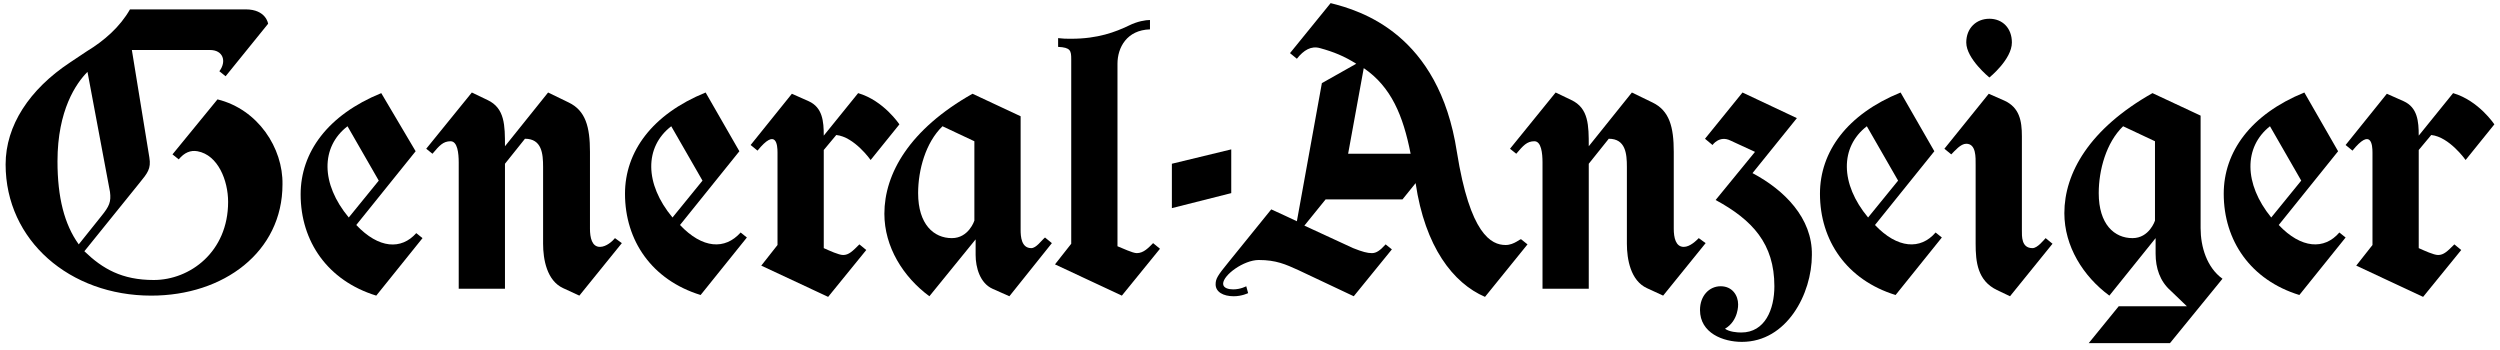
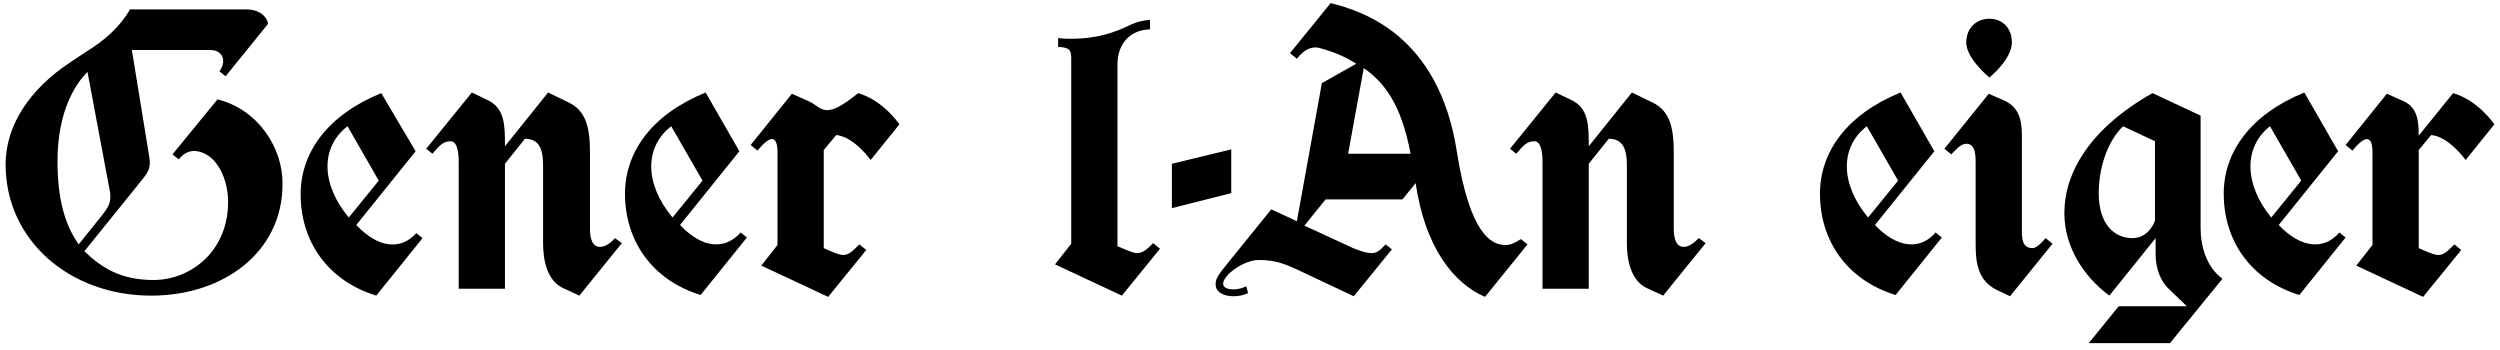
<svg xmlns="http://www.w3.org/2000/svg" width="400" height="56" viewBox="0 0 400 56" fill="none">
  <path d="M181.897 40.5C181.197 40.5 179.597 39.7 178.797 39.4V10.2C178.797 7.6 180.297 4.8 183.997 4.7V3.2C183.297 3.2 181.997 3.4 180.597 4.1C178.497 5.1 175.697 6.2 171.397 6.2C170.497 6.2 170.197 6.2 169.297 6.1V7.5C171.297 7.6 171.397 8.1 171.397 9.5V9.6V39L168.797 42.3L179.497 47.3L185.597 39.8L184.497 38.9C183.797 39.6 182.997 40.5 181.897 40.5Z" fill="black" />
-   <path d="M133.802 21.6C136.702 21.9 139.302 25.6 139.302 25.6L143.902 19.9C143.902 19.9 141.402 16.1 137.302 14.9L131.802 21.7C131.802 19.4 131.602 17.2 129.402 16.2L126.702 15L120.102 23.2L121.202 24.1C124.202 20.4 124.402 23.2 124.402 24.4V39.2L121.802 42.5L132.502 47.5L138.602 40L137.502 39.1C136.402 40.2 135.802 40.8 134.902 40.8C134.202 40.8 132.702 40.1 131.802 39.7V24L133.802 21.6Z" fill="black" />
+   <path d="M133.802 21.6C136.702 21.9 139.302 25.6 139.302 25.6L143.902 19.9C143.902 19.9 141.402 16.1 137.302 14.9C131.802 19.4 131.602 17.2 129.402 16.2L126.702 15L120.102 23.2L121.202 24.1C124.202 20.4 124.402 23.2 124.402 24.4V39.2L121.802 42.5L132.502 47.5L138.602 40L137.502 39.1C136.402 40.2 135.802 40.8 134.902 40.8C134.202 40.8 132.702 40.1 131.802 39.7V24L133.802 21.6Z" fill="black" />
  <path d="M34.798 15.9L27.598 24.7L28.598 25.5C29.498 24.4 30.498 24 31.598 24.2C34.898 24.8 36.498 28.9 36.498 32.3C36.498 40.3 30.398 44.8 24.598 44.8C19.498 44.8 16.398 43 13.498 40.2L22.298 29.3C23.598 27.7 24.198 27 23.898 25.2L21.098 8H33.598C35.698 8 36.298 9.8 35.098 11.4L36.098 12.2L42.898 3.8C42.898 3.8 42.598 1.5 39.298 1.5H20.798C19.198 4.3 16.698 6.5 13.898 8.2L11.198 10C4.698 14.3 0.898 20.1 0.898 26.3C0.898 38.5 11.198 47.3 24.198 47.3C35.798 47.3 45.198 40.3 45.198 29.5C45.298 23.7 41.298 17.5 34.798 15.9ZM9.198 25.8C9.198 17.6 12.198 13.3 13.998 11.5L17.598 30.7C17.798 32.3 17.498 33 16.198 34.6L12.598 39.1C10.298 35.9 9.198 31.6 9.198 25.8Z" fill="black" />
-   <path d="M165 39.7C163.4 39.7 163.3 37.8 163.3 36.8V18.6L155.6 15C145.5 20.7 141.5 27.8 141.5 34.2C141.5 39.5 144.5 44.3 148.7 47.4L156.1 38.3V40.8C156.1 42.8 156.8 45.3 158.8 46.2L161.5 47.4L168.3 38.9L167.2 38C166.6 38.5 165.8 39.7 165 39.7ZM155.9 26.3V35.3C155.9 35.3 155 38.1 152.3 38.1C149.4 38.1 146.9 35.9 146.9 30.9C146.9 27.2 148.1 22.8 150.8 20.2L155.9 22.6V26.3Z" fill="black" />
  <path d="M57.002 36L66.502 24.2L61.002 14.9C52.402 18.4 48.102 24.4 48.102 31.1C48.102 38.6 52.402 44.9 60.202 47.3L67.602 38.1L66.602 37.3C64.202 40 60.602 39.8 57.002 36ZM55.602 20.2L60.602 28.9L55.802 34.8C51.302 29.4 51.302 23.5 55.602 20.2Z" fill="black" />
  <path d="M108.8 36L118.3 24.2L112.9 14.8C104.3 18.3 100 24.3 100 31C100 38.5 104.3 44.8 112.1 47.2L119.5 38L118.5 37.2C116 40 112.4 39.8 108.8 36ZM107.4 20.2L112.4 28.9L107.6 34.8C103.1 29.4 103.1 23.5 107.4 20.2Z" fill="black" />
  <path d="M197 23.9L187.5 26.2V33.3L197 30.9V23.9Z" fill="black" />
  <path d="M271.802 38.1C271.402 38.5 270.402 39.5 269.402 39.5C268.102 39.5 267.802 38 267.802 36.6V24.3C267.802 20.3 267.102 17.7 264.402 16.4L261.102 14.8L254.202 23.4C254.202 20.1 254.202 17.3 251.402 16L248.902 14.8L241.602 23.8L242.602 24.6C243.702 23.3 244.302 22.6 245.502 22.6C246.602 22.6 246.802 24.5 246.802 26V46.2H254.202V26.2L257.402 22.2C260.102 22.2 260.302 24.6 260.302 26.7V39C260.302 41.5 260.902 44.9 263.502 46.1L266.102 47.3L272.902 38.9L271.802 38.1Z" fill="black" />
  <path d="M388.997 21.6C391.897 21.9 394.497 25.6 394.497 25.6L399.097 19.9C399.097 19.9 396.597 16.1 392.497 14.9L386.997 21.7C386.997 19.4 386.797 17.2 384.597 16.2L381.897 15L375.297 23.2L376.397 24.1C379.397 20.4 379.597 23.2 379.597 24.4V39.2L376.997 42.5L387.697 47.5L393.797 40L392.697 39.1C391.597 40.2 390.997 40.8 390.097 40.8C389.397 40.8 387.897 40.1 386.997 39.7V24L388.997 21.6Z" fill="black" />
  <path d="M352.097 36.5V18.5L344.397 14.9C334.297 20.6 330.297 27.7 330.297 34.1C330.297 39.4 333.297 44.2 337.497 47.3L344.897 38.1V40.6C344.897 42.9 345.597 45 347.297 46.5L349.897 49H338.997L334.197 54.9H347.197L355.597 44.6C353.097 42.8 352.097 39.5 352.097 36.5ZM344.797 26.3V35.3C344.797 35.3 343.897 38.1 341.197 38.1C338.297 38.1 335.797 35.9 335.797 30.9C335.797 27.2 336.997 22.8 339.697 20.2L344.797 22.6V26.3Z" fill="black" />
  <path d="M299.995 36L309.495 24.2L304.095 14.8C295.495 18.3 291.195 24.3 291.195 31C291.195 38.5 295.495 44.8 303.295 47.2L310.695 38L309.695 37.2C307.295 40 303.595 39.8 299.995 36ZM298.695 20.2L303.695 28.9L298.895 34.8C294.395 29.4 294.395 23.5 298.695 20.2Z" fill="black" />
  <path d="M364.597 36L374.097 24.2L368.697 14.8C360.097 18.3 355.797 24.3 355.797 31C355.797 38.5 360.097 44.8 367.897 47.2L375.297 38L374.297 37.2C371.897 40 368.197 39.8 364.597 36ZM363.197 20.2L368.197 28.9L363.397 34.8C358.997 29.4 358.997 23.5 363.197 20.2Z" fill="black" />
-   <path d="M280.4 27.7L287.5 18.9L278.8 14.8L272.8 22.2L274 23.2C274 23.2 275.1 21.6 276.9 22.5C278 23 280.4 24.1 280.8 24.3L274.5 32C280.4 35.2 283.9 39 283.9 45.8C283.9 49.5 282.4 53.2 278.6 53.2C277.9 53.2 276.7 53.1 276 52.6C278.2 51.3 278.1 48.7 278.1 48.7C278.1 47.3 277.2 45.8 275.3 45.8C273.5 45.8 272 47.3 272 49.6C272 53.3 275.7 54.7 278.7 54.7C285.9 54.7 289.9 47 289.9 40.8C290 34.9 285.5 30.4 280.4 27.7Z" fill="black" />
  <path d="M318.302 12.4C318.302 12.4 321.902 9.5 321.902 6.8C321.902 4.5 320.402 3 318.302 3C316.202 3 314.602 4.5 314.602 6.8C314.602 9.4 318.302 12.4 318.302 12.4Z" fill="black" />
  <path d="M325.202 39.7C323.402 39.7 323.502 37.8 323.502 36.8V21.8C323.502 19.3 323.102 17.2 320.702 16.1L318.202 15L311.102 23.8L312.202 24.7C312.802 24.1 313.702 23 314.602 23C316.202 23 316.102 25.2 316.102 26.4V39C316.102 41.9 316.402 44.9 319.502 46.4L321.602 47.4L328.402 39L327.302 38.1C327.002 38.4 326.002 39.7 325.202 39.7Z" fill="black" />
  <path d="M240.9 39.2C238.6 39.2 235.2 37.5 233.1 24.3C230.2 5.4 217.7 1.7 212.9 0.5L206.4 8.5L207.5 9.4C208.6 8 209.8 7.3 211.2 7.7C213.4 8.3 215.1 9 217 10.2L211.5 13.3L207.5 35.4C207.5 35.4 203.9 33.7 203.4 33.5C203 34 196.6 41.9 196.6 41.9C194.8 44.1 194.5 44.6 194.5 45.5C194.5 46.7 195.7 47.4 197.4 47.4C198.7 47.4 199.7 46.9 199.7 46.9L199.4 45.8C199.4 45.8 198.5 46.3 197.3 46.3C196.6 46.3 195.7 46.1 195.7 45.4C195.7 44 199 41.6 201.4 41.6C204.2 41.6 205.7 42.3 207.7 43.2L216.6 47.4L222.7 39.9L221.7 39.1C220.8 40.1 220.2 40.5 219.5 40.5C218.8 40.5 218 40.3 216.5 39.7L208.7 36.1L212.1 31.9H224.4L226.5 29.3C228 39.5 232.5 45.3 237.6 47.5L244.4 39.1L243.4 38.3C243.3 38.1 242.3 39.2 240.9 39.2ZM215.7 24.6L218.2 10.9C222.6 13.9 224.5 18.5 225.7 24.6H215.7Z" fill="black" />
  <path d="M98.395 38.1C97.995 38.6 96.995 39.5 95.995 39.5C94.695 39.5 94.395 38 94.395 36.6V24.3C94.395 20.3 93.695 17.7 90.995 16.4L87.695 14.8L80.795 23.4C80.795 20.1 80.795 17.3 77.995 16L75.495 14.8L68.195 23.8L69.195 24.6C70.295 23.3 70.895 22.6 72.095 22.6C73.195 22.6 73.395 24.5 73.395 26V46.2H80.795V26.2L83.995 22.2C86.695 22.2 86.895 24.6 86.895 26.7V39C86.895 41.5 87.495 44.9 90.095 46.1L92.695 47.3L99.495 38.9L98.395 38.1Z" fill="black" />
</svg>